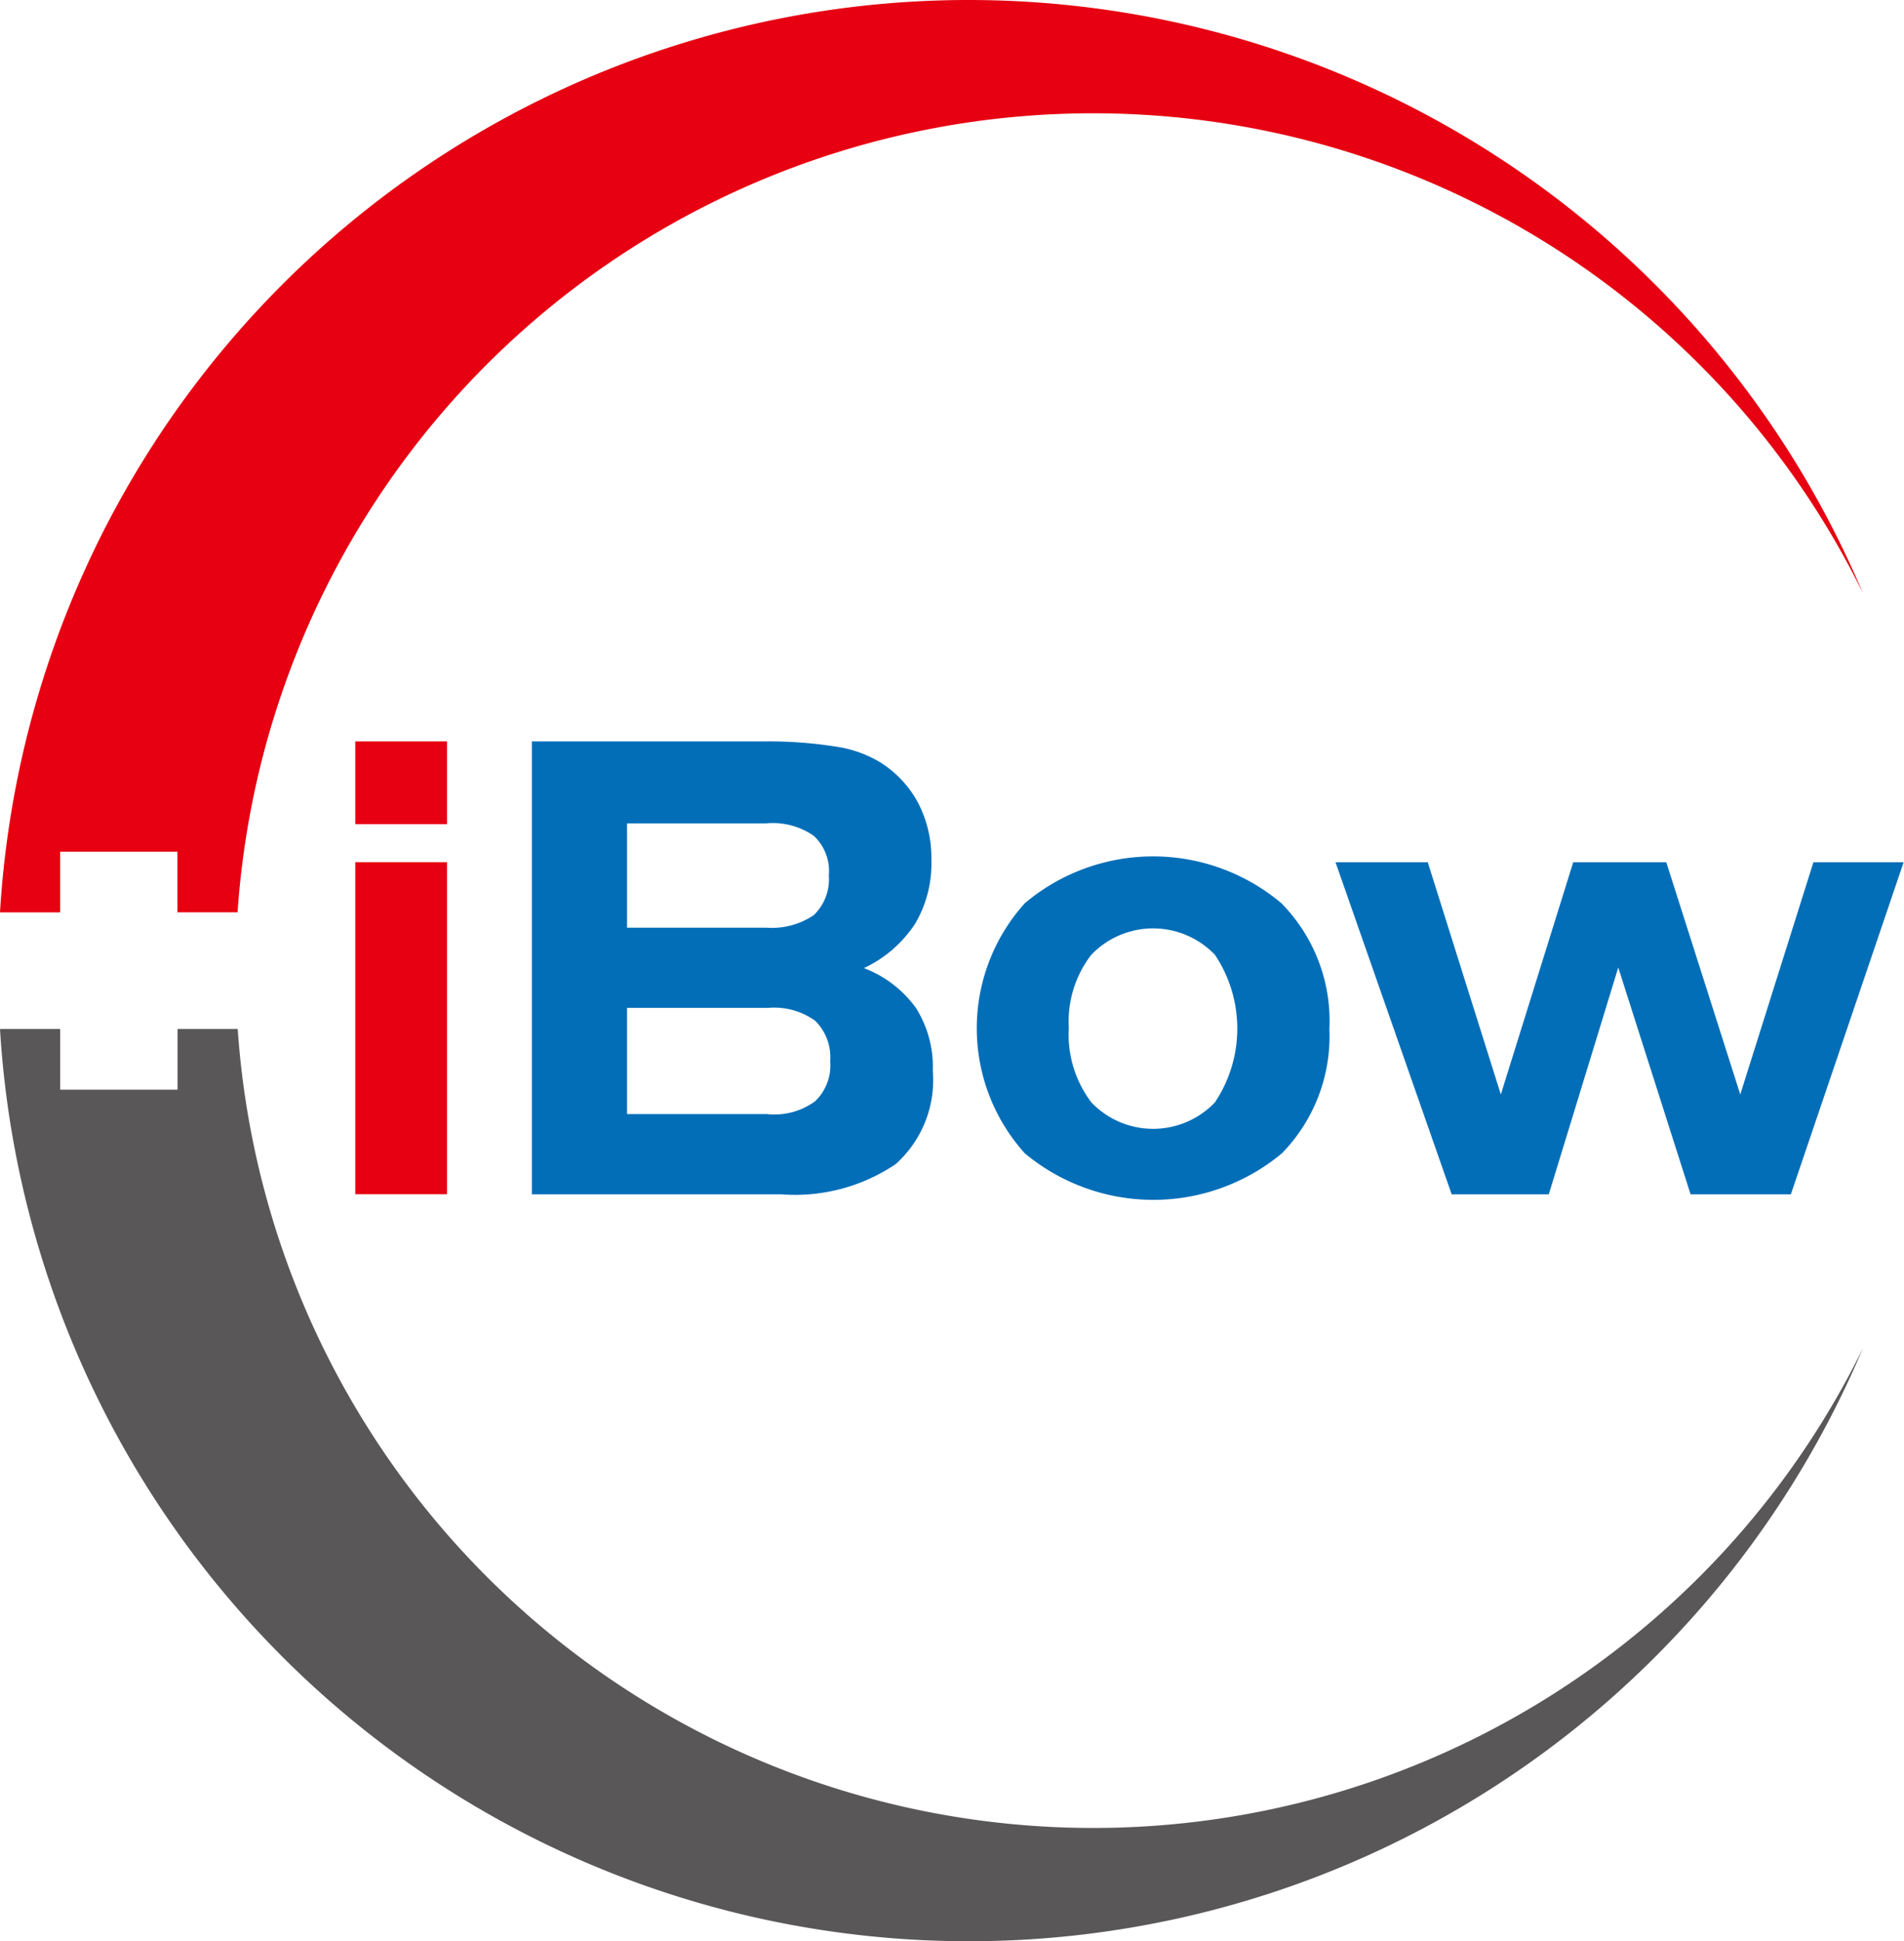
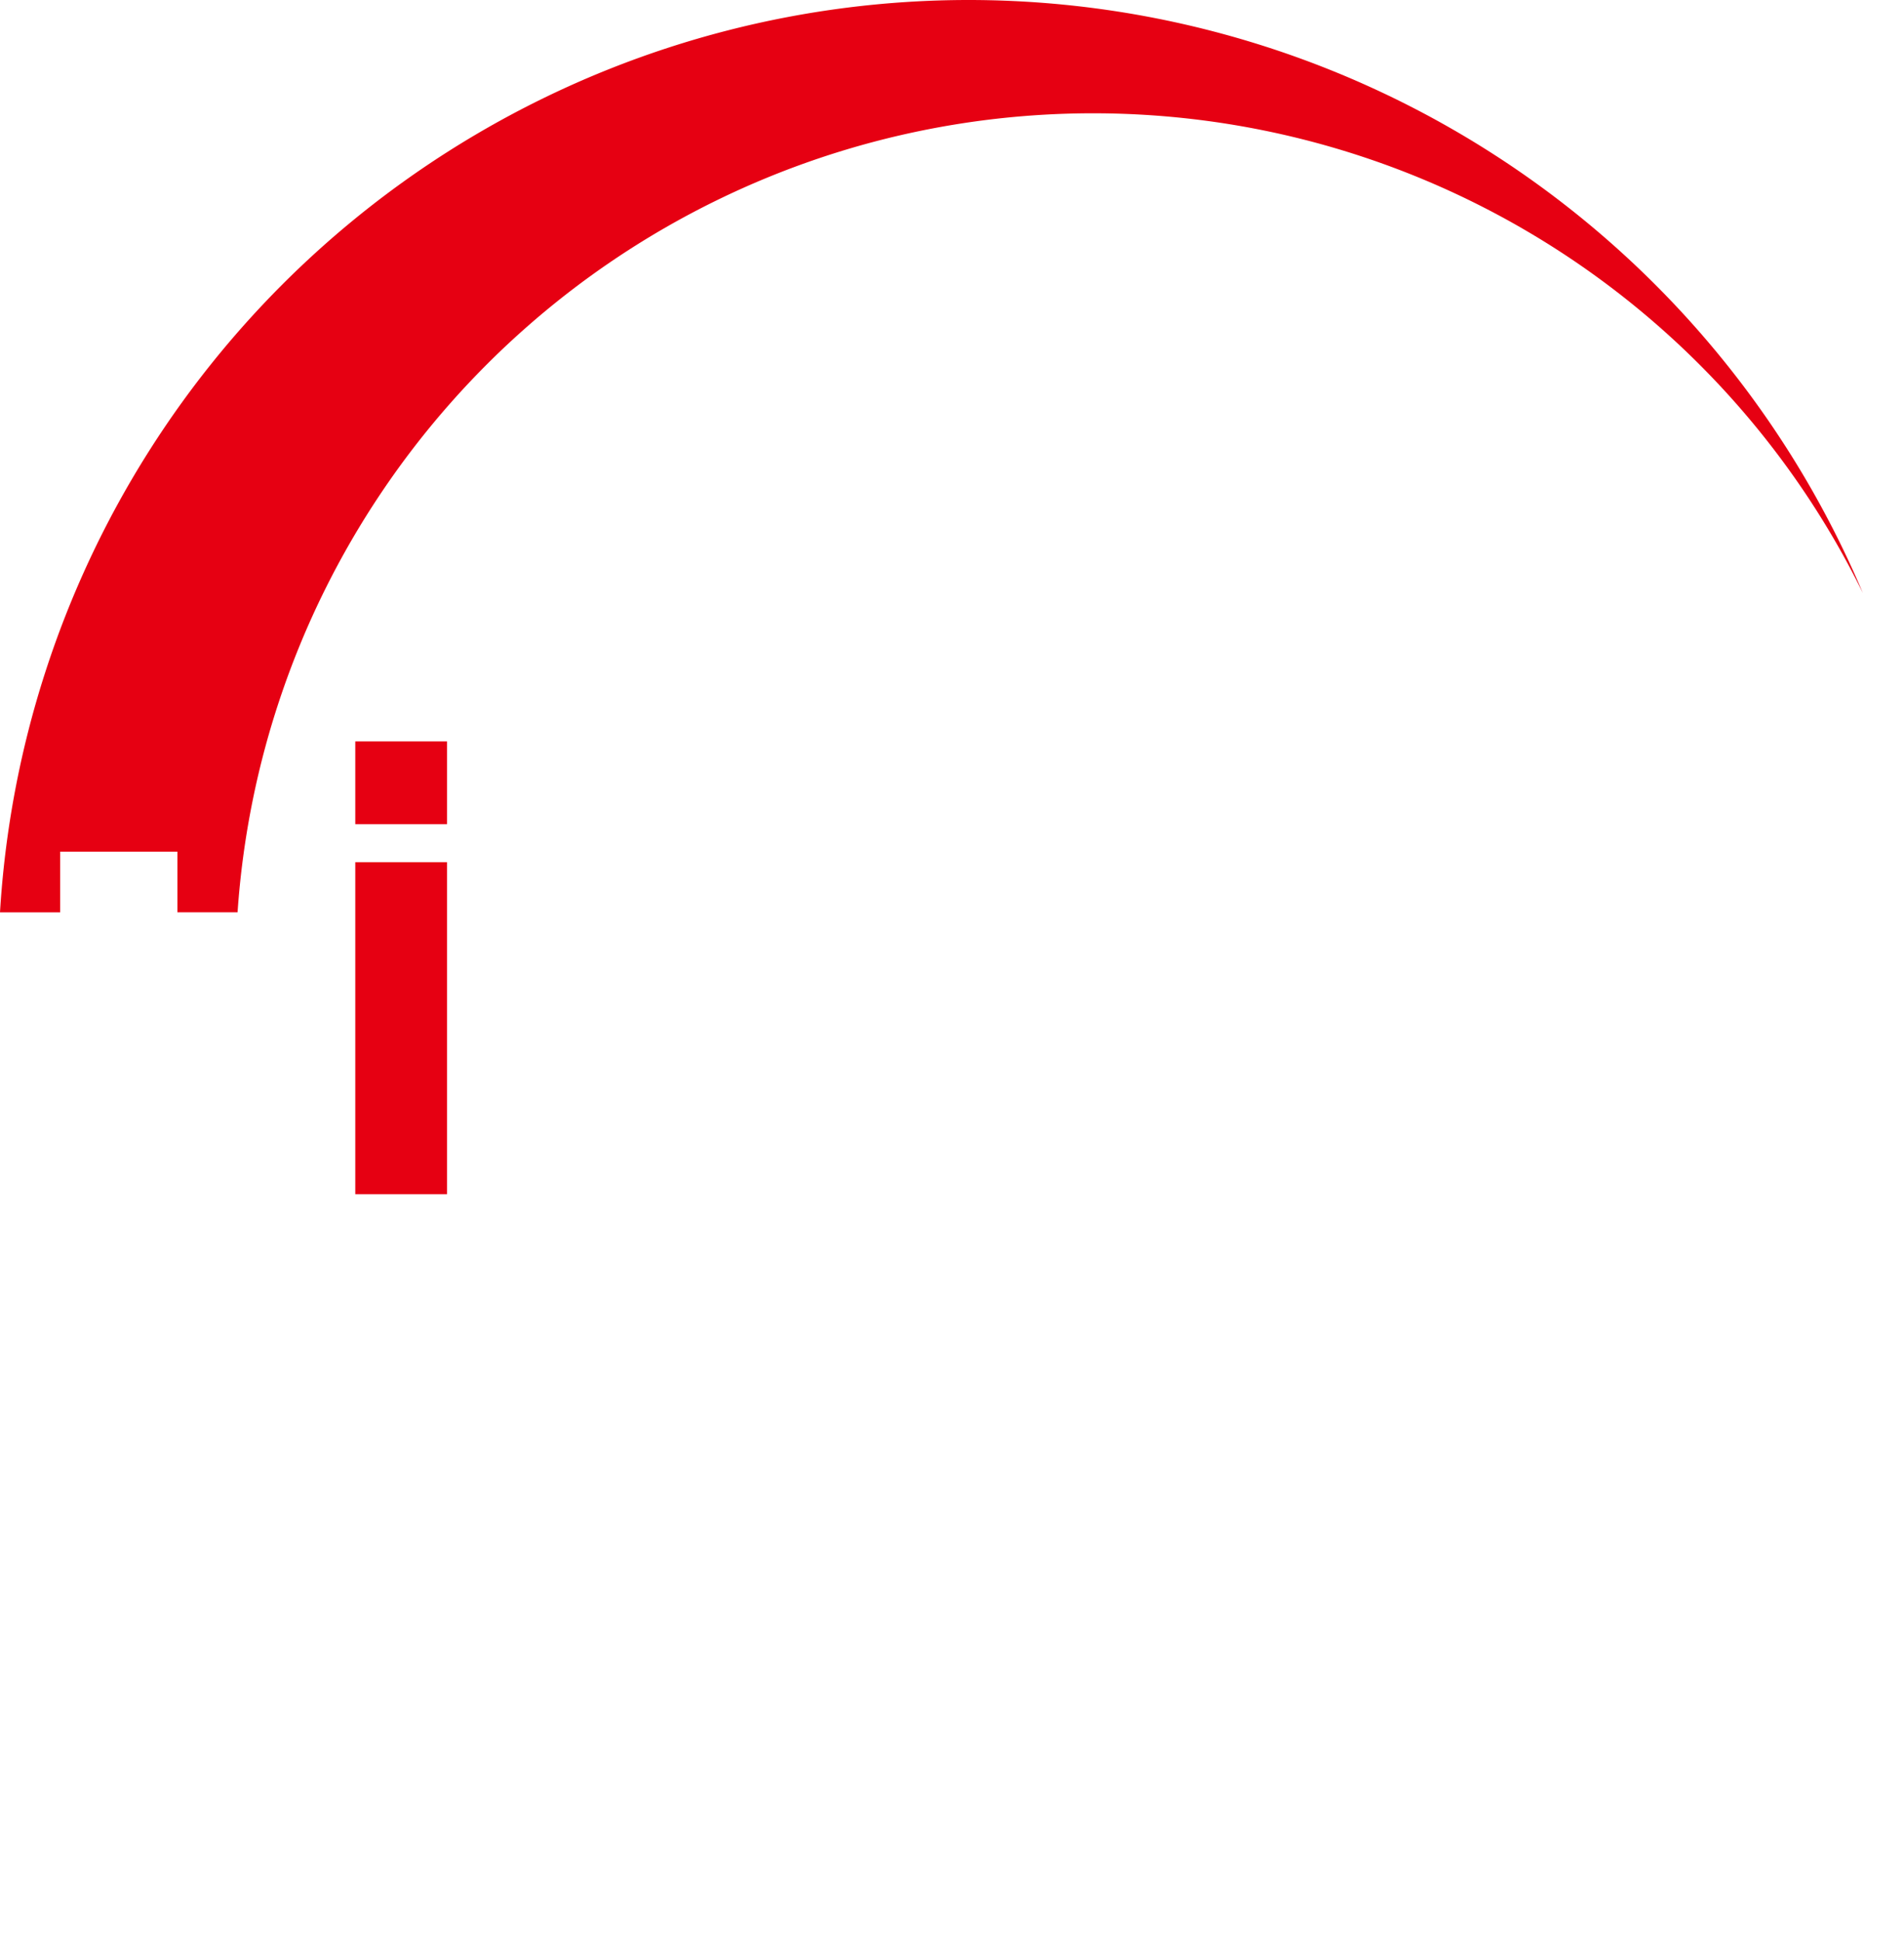
<svg xmlns="http://www.w3.org/2000/svg" id="iBow_logo" width="25.327" height="25.818" viewBox="0 0 25.327 25.818">
  <g id="レイヤー_1">
-     <path id="パス_4867" data-name="パス 4867" d="M12.884,0A12.91,12.91,0,0,0,0,12.133H.8v-.807H2.36v.807h.8a11.407,11.407,0,0,1,21.62-4.246A12.918,12.918,0,0,0,12.884,0Z" fill="#e60012" />
-     <path id="パス_4868" data-name="パス 4868" d="M14.538,172.716A11.406,11.406,0,0,1,3.162,162.09h-.8v.808H.8v-.808H0a12.911,12.911,0,0,0,24.782,4.243,11.405,11.405,0,0,1-10.244,6.383Z" transform="translate(0 -148.406)" fill="#595757" />
+     <path id="パス_4867" data-name="パス 4867" d="M12.884,0A12.91,12.91,0,0,0,0,12.133H.8v-.807H2.36v.807h.8a11.407,11.407,0,0,1,21.62-4.246A12.918,12.918,0,0,0,12.884,0" fill="#e60012" />
    <path id="パス_4869" data-name="パス 4869" d="M57.2,117.9H55.98v-1.1H57.2Zm0,4.922H55.98v-4.416H57.2Z" transform="translate(-51.254 -106.94)" fill="#e60012" />
-     <path id="パス_4870" data-name="パス 4870" d="M87.126,122.823H83.81V116.8H86.9a5.7,5.7,0,0,1,.952.069,1.567,1.567,0,0,1,.591.209,1.433,1.433,0,0,1,.507.544,1.586,1.586,0,0,1,.174.751,1.567,1.567,0,0,1-.217.853,1.655,1.655,0,0,1-.68.589,1.513,1.513,0,0,1,.692.53,1.467,1.467,0,0,1,.224.836,1.5,1.5,0,0,1-.493,1.24A2.388,2.388,0,0,1,87.126,122.823Zm-2.05-4.934v1.388h1.851a.992.992,0,0,0,.633-.167.66.66,0,0,0,.2-.526.639.639,0,0,0-.2-.528.952.952,0,0,0-.633-.166H85.076Zm1.872,3.868a.912.912,0,0,0,.63-.172.656.656,0,0,0,.2-.531.68.68,0,0,0-.2-.539.933.933,0,0,0-.628-.171H85.076v1.412h1.872Zm7.47-1.141a2.228,2.228,0,0,1-.631,1.662,2.672,2.672,0,0,1-3.42,0,2.484,2.484,0,0,1,0-3.326,2.649,2.649,0,0,1,3.413,0A2.231,2.231,0,0,1,94.419,120.616Zm-3.466,0a1.491,1.491,0,0,0,.3.984,1.135,1.135,0,0,0,1.644,0,1.766,1.766,0,0,0,0-1.962,1.139,1.139,0,0,0-1.645,0A1.449,1.449,0,0,0,90.953,120.616Zm7.309-.809-.924,3.016H96.045L94.5,118.407h1.227l.972,3.088.963-3.088H98.9l.984,3.088.973-3.088h1.2l-1.5,4.416H99.223Z" transform="translate(-76.735 -106.94)" fill="#036eb8" />
  </g>
  <path id="レイヤー_3" d="M118.32,119.71h5.349v5.113H118.32Z" transform="translate(-108.331 -109.604)" fill="none" />
</svg>